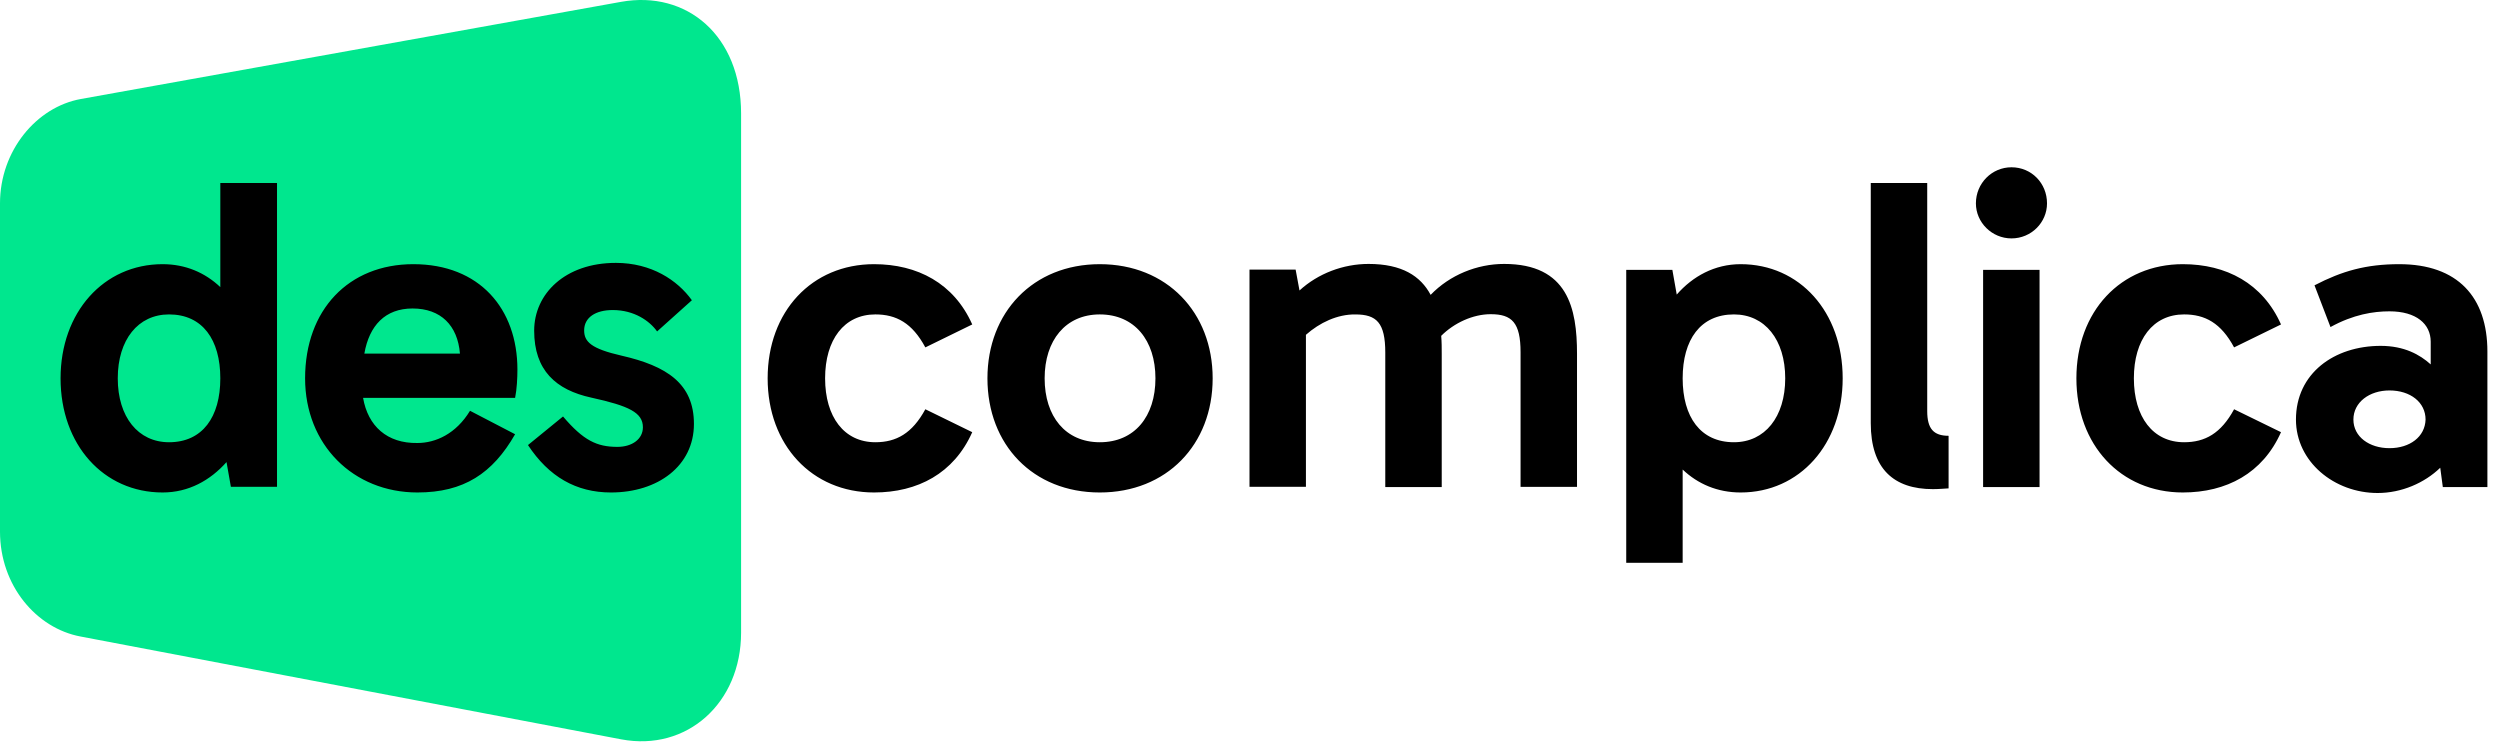
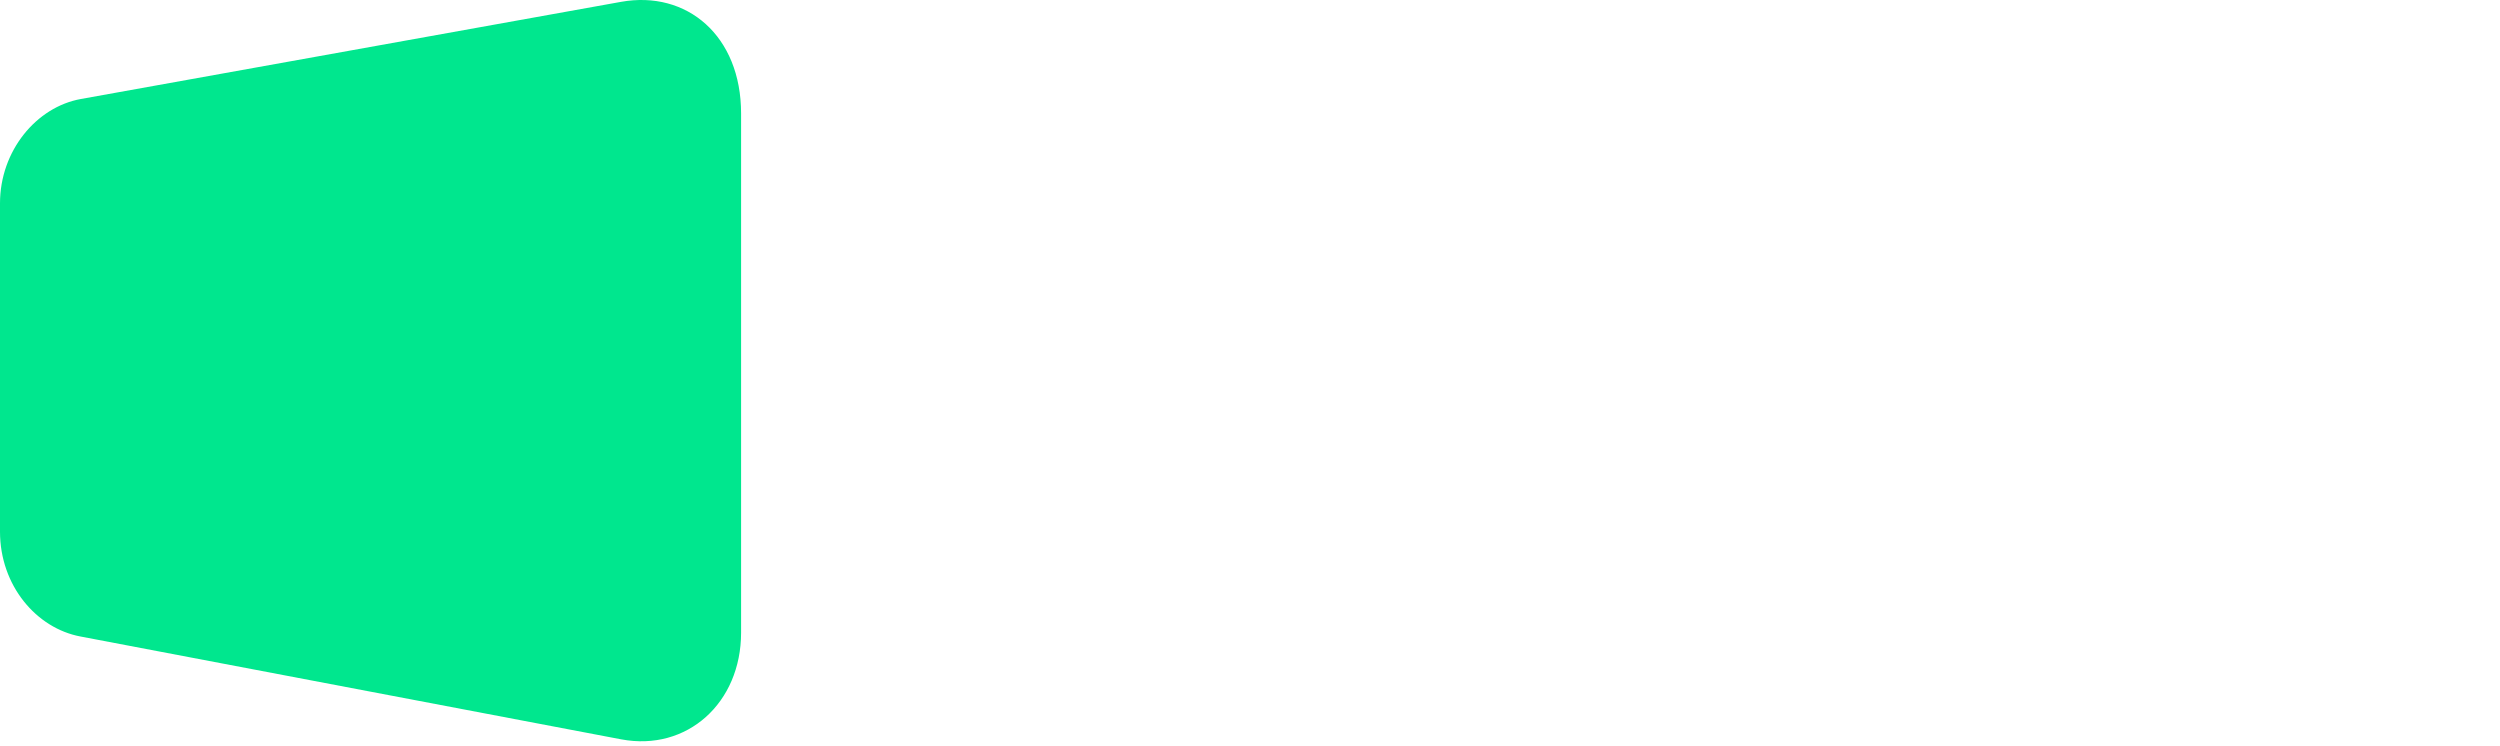
<svg xmlns="http://www.w3.org/2000/svg" width="124" height="37" fill="none" viewBox="0 0 124 37">
  <script />
  <path fill="#00E78E" d="M30.802.092L4.013 4.91C1.803 5.307 0 7.48 0 10.087V26.37c0 2.671 1.802 4.793 4 5.202l26.815 5.1c3.26.613 5.943-1.803 5.943-5.292V5.626c0-3.847-2.684-6.122-5.956-5.534z" />
-   <path fill="#000" d="M40.925 18.765c0 1.917.946 3.17 2.492 3.17 1.035 0 1.828-.435 2.48-1.636l2.326 1.137c-.908 2.045-2.71 2.991-4.87 2.991-3.08 0-5.278-2.352-5.278-5.662 0-3.323 2.198-5.662 5.278-5.662 2.147 0 3.962.946 4.87 2.99l-2.326 1.138c-.652-1.214-1.445-1.636-2.48-1.636-1.546 0-2.492 1.253-2.492 3.17zM60.148 18.765c0 3.297-2.288 5.662-5.599 5.662-3.31 0-5.572-2.364-5.572-5.662 0-3.272 2.262-5.662 5.573-5.662 3.323 0 5.598 2.39 5.598 5.662zm-2.838 0c0-1.879-1.035-3.17-2.76-3.17-1.7 0-2.736 1.291-2.736 3.17 0 1.892 1.036 3.17 2.736 3.17 1.725 0 2.76-1.278 2.76-3.17zM64.774 16.605v7.54h-2.799V13.372h2.288l.192 1.036c.92-.844 2.172-1.317 3.425-1.317 1.661 0 2.582.601 3.08 1.534.946-.984 2.3-1.534 3.643-1.534 3.17 0 3.617 2.211 3.617 4.46v6.596h-2.8v-6.672c0-1.482-.434-1.891-1.482-1.891-.882 0-1.815.434-2.454 1.073.026.307.026.6.026.908v6.595h-2.8v-6.672c0-1.483-.434-1.892-1.482-1.892-.895-.012-1.776.41-2.454 1.01zM83.46 23.29v4.626h-2.799V13.384h2.288l.217 1.227c.793-.907 1.879-1.508 3.17-1.508 2.927 0 5.061 2.364 5.061 5.662 0 3.272-2.134 5.662-5.061 5.662-1.15 0-2.122-.422-2.876-1.137zm5.087-4.525c0-1.917-1.01-3.17-2.543-3.17-1.662 0-2.544 1.253-2.544 3.17s.882 3.17 2.544 3.17c1.533 0 2.543-1.253 2.543-3.17zM95.87 24.261c-1.942 0-3.08-1.01-3.08-3.272V9.077h2.8v11.311c0 .882.319 1.227 1.06 1.227v2.608c-.217.012-.486.038-.78.038zM99.769 8.297c.996 0 1.763.793 1.763 1.79 0 .946-.779 1.738-1.763 1.738-.972 0-1.764-.792-1.764-1.738 0-.997.792-1.79 1.764-1.79zm-1.406 5.087h2.799V24.16h-2.8V13.384zM105.84 18.765c0 1.917.945 3.17 2.492 3.17 1.035 0 1.828-.435 2.479-1.636l2.327 1.137c-.908 2.045-2.71 2.991-4.87 2.991-3.08 0-5.279-2.352-5.279-5.662 0-3.323 2.199-5.662 5.279-5.662 2.147 0 3.962.946 4.87 2.99l-2.327 1.138c-.651-1.214-1.444-1.636-2.479-1.636-1.547 0-2.492 1.253-2.492 3.17zM121.036 23.2c-.779.754-1.917 1.253-3.106 1.253-2.147 0-4.051-1.547-4.051-3.643 0-2.288 1.891-3.655 4.205-3.655 1.163 0 1.943.434 2.479.92V16.95c0-.882-.715-1.508-2.045-1.508-.792 0-1.789.153-2.926.78l-.793-2.07c1.38-.717 2.569-1.049 4.205-1.049 2.901 0 4.371 1.636 4.371 4.333v6.723h-2.211l-.128-.959zm-4.307-2.39c0 .856.792 1.419 1.789 1.419 1.01 0 1.764-.563 1.79-1.419 0-.856-.754-1.444-1.79-1.444-.997 0-1.789.588-1.789 1.444zM30.304 24.427c-1.726 0-3.08-.78-4.116-2.352l1.738-1.418c1.01 1.188 1.675 1.508 2.697 1.508.729 0 1.265-.384 1.265-.972 0-.728-.69-1.06-2.556-1.47-1.763-.383-2.837-1.354-2.837-3.322 0-1.828 1.534-3.362 4.052-3.362 1.763 0 3.054.856 3.77 1.853l-1.725 1.547c-.371-.524-1.138-1.061-2.199-1.061-.856 0-1.419.37-1.419 1.01 0 .562.346.907 1.854 1.252 2.236.511 3.591 1.38 3.591 3.387 0 2.083-1.79 3.4-4.115 3.4zM25.664 18.33c0-3.016-1.879-5.227-5.163-5.227-3.208 0-5.368 2.262-5.368 5.662 0 3.297 2.39 5.662 5.572 5.662 2.3 0 3.732-.946 4.844-2.889l-2.236-1.163c-.69 1.138-1.7 1.598-2.608 1.598-1.508.026-2.454-.843-2.696-2.237h7.54c.09-.447.115-.997.115-1.405zm-7.592-.792c.243-1.393 1.036-2.237 2.39-2.237 1.406 0 2.237.844 2.352 2.237h-4.742zM10.928 9.077v5.164c-.754-.716-1.726-1.138-2.863-1.138-2.927 0-5.061 2.39-5.061 5.662 0 3.298 2.134 5.662 5.061 5.662 1.29 0 2.365-.6 3.17-1.508l.217 1.227h2.288V9.077h-2.812zM8.384 21.935c-1.533 0-2.543-1.253-2.543-3.17s1.01-3.17 2.543-3.17c1.662 0 2.544 1.253 2.544 3.17s-.882 3.17-2.544 3.17z" />
</svg>